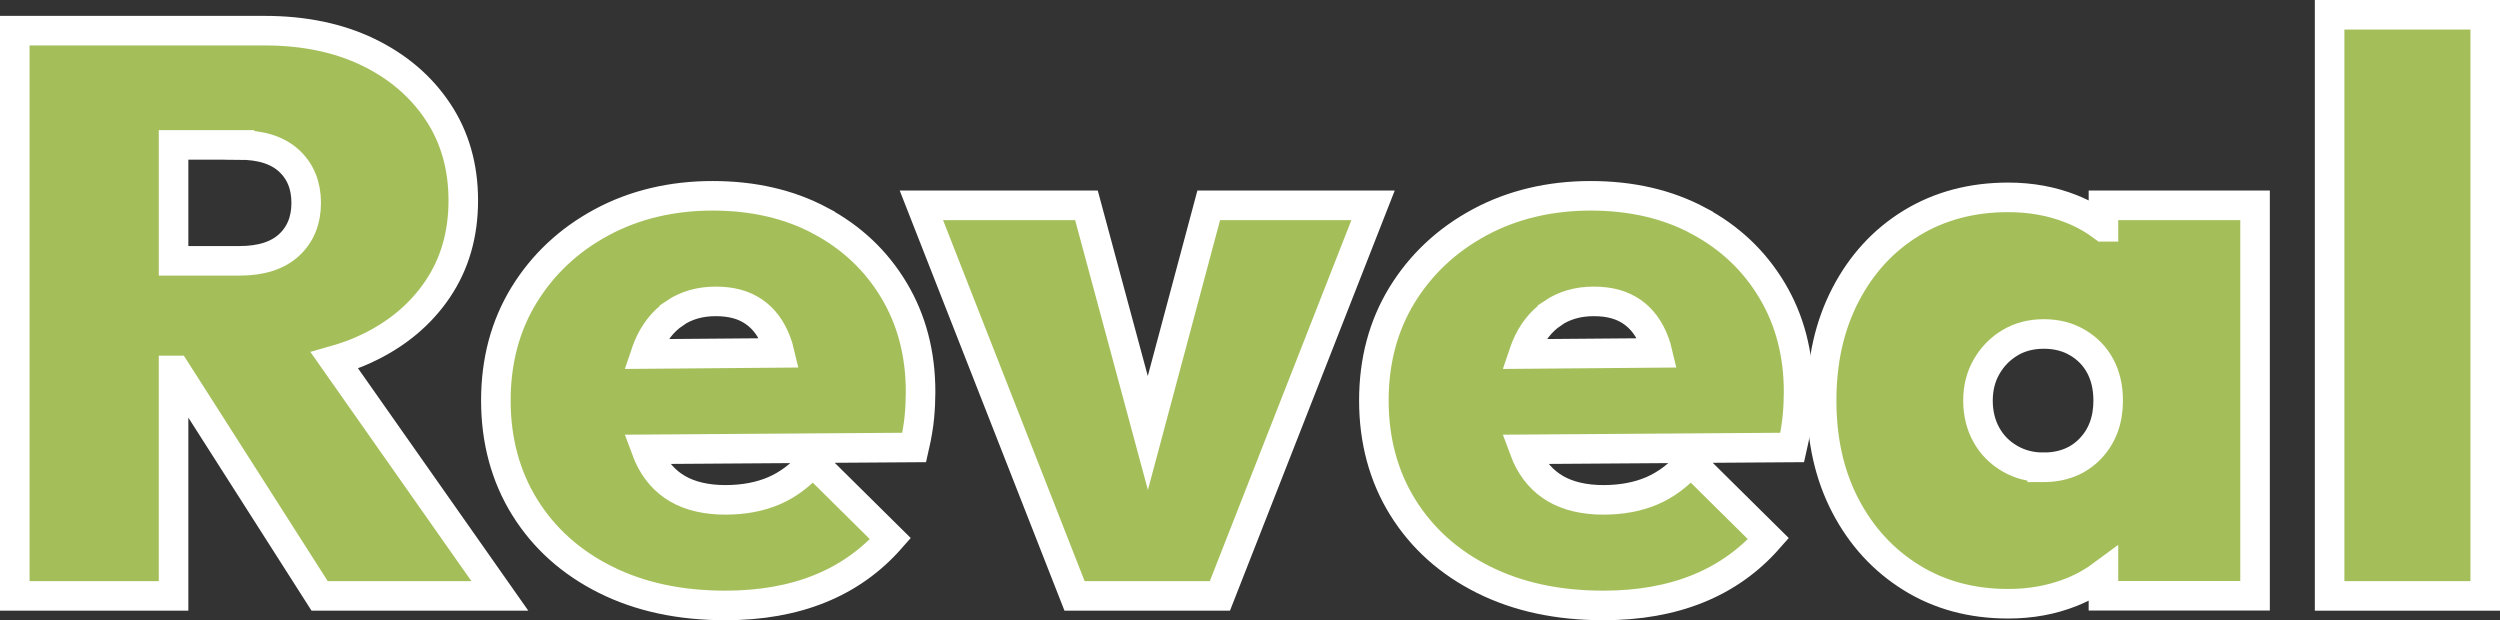
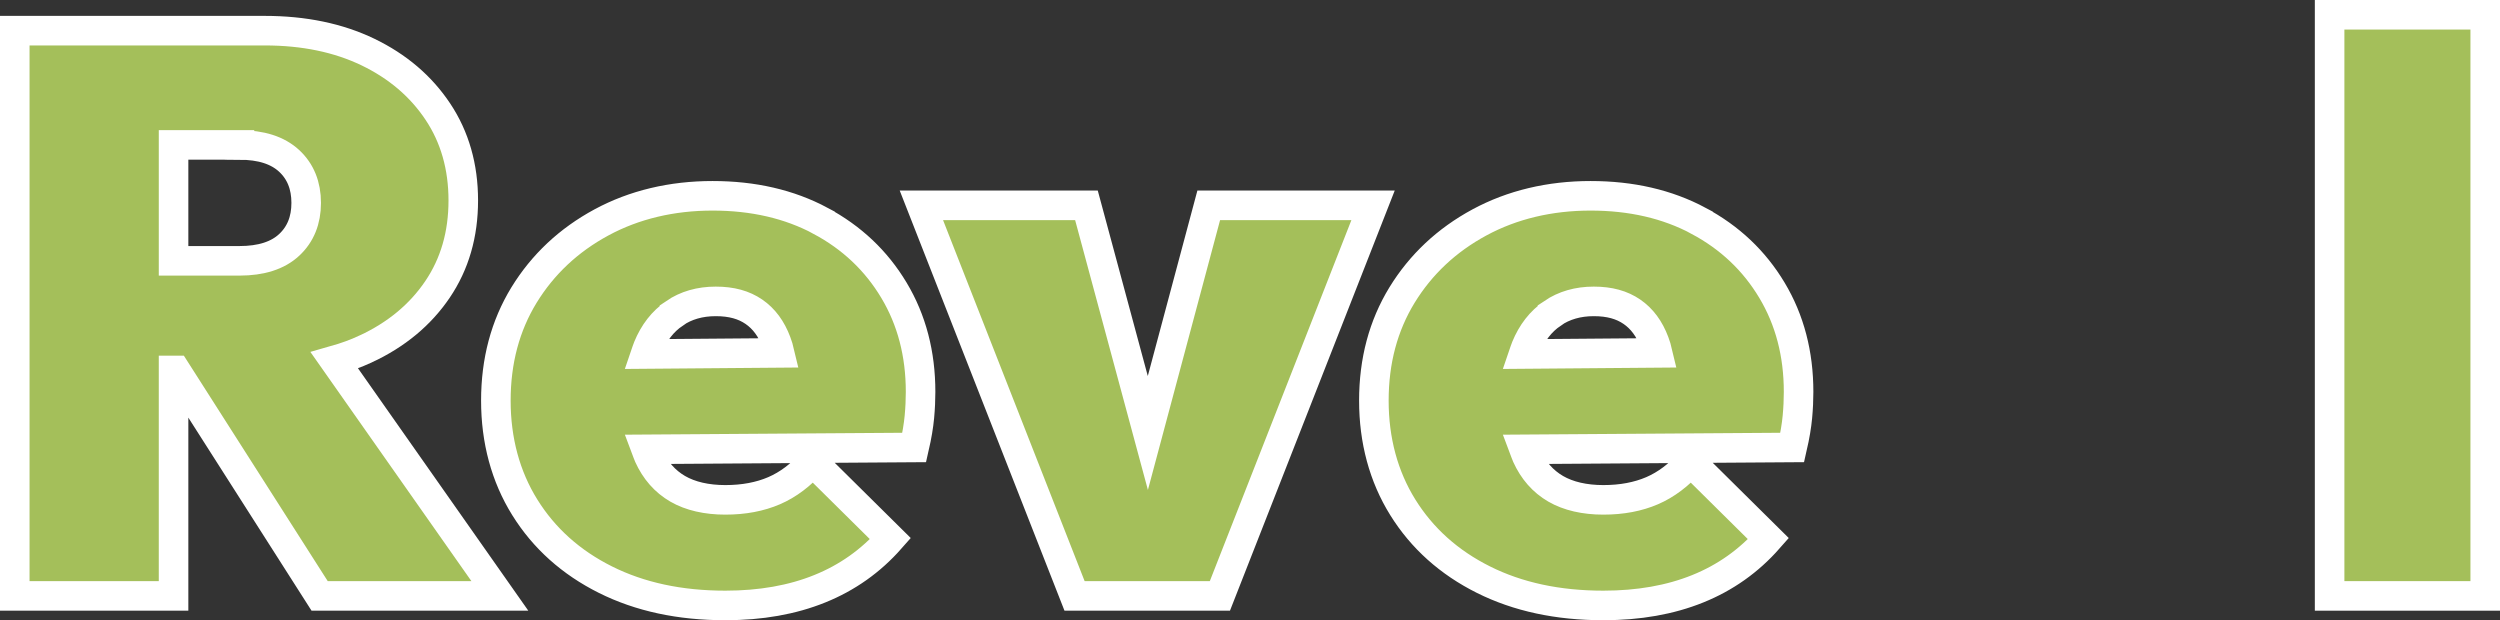
<svg xmlns="http://www.w3.org/2000/svg" viewBox="0 0 338.35 83.94" id="Calque_2">
  <rect x="0" y="0" width="338.35" height="83.94" fill="#333333" stroke="none" />
  <defs>
    <style>
      .cls-1 {
        fill: #a4bf5a;
        stroke: #fff;
        stroke-width: 4px;
      }
    </style>
  </defs>
  <g id="reveal">
    <g>
      <path d="M49.49,47.23c4.15-1.93,7.39-4.62,9.72-8.06,2.33-3.44,3.49-7.45,3.49-12.03s-1.15-8.6-3.44-12.03c-2.29-3.44-5.44-6.12-9.45-8.06-4.01-1.93-8.67-2.9-13.97-2.9H2v76.5h21.49v-30.51h.3l19.47,30.51h24.39l-22.39-31.87c1.48-.42,2.9-.93,4.23-1.55ZM32.41,19.62c2.94,0,5.17.72,6.72,2.15,1.54,1.43,2.31,3.33,2.31,5.69s-.77,4.26-2.31,5.69c-1.54,1.43-3.78,2.15-6.72,2.15h-8.92v-15.69h8.92Z" class="cls-1" />
      <path d="M111.05,29.88c-4.23-2.26-9.1-3.38-14.61-3.38s-10.6,1.2-15.04,3.6c-4.44,2.4-7.93,5.68-10.48,9.83-2.54,4.15-3.81,8.92-3.81,14.29s1.31,10.26,3.92,14.45c2.61,4.19,6.25,7.45,10.91,9.78,4.66,2.33,10.06,3.49,16.22,3.49,4.8,0,9.06-.75,12.79-2.26,3.72-1.5,6.91-3.76,9.56-6.77l-10.53-10.42c-1.58,1.79-3.31,3.1-5.21,3.92-1.9.82-4.1,1.24-6.61,1.24s-4.73-.5-6.45-1.5c-1.72-1-3.03-2.49-3.92-4.46-.13-.28-.22-.59-.33-.88l36.27-.25c.36-1.57.59-2.95.7-4.14.11-1.18.16-2.31.16-3.38,0-5.16-1.2-9.74-3.6-13.75-2.4-4.01-5.71-7.14-9.94-9.4ZM91.28,42.4c1.57-1.07,3.44-1.61,5.59-1.61s3.8.47,5.16,1.4c1.36.93,2.38,2.31,3.06,4.14.17.44.31.92.43,1.43l-18.14.15c.1-.29.18-.6.3-.87.82-2,2.02-3.55,3.6-4.62Z" class="cls-1" />
      <polygon points="155.35 58.6 147.04 27.79 124.7 27.79 145.43 80.65 165.1 80.65 185.83 27.79 163.59 27.79 155.35 58.6" class="cls-1" />
      <path d="M229.88,29.88c-4.23-2.26-9.1-3.38-14.61-3.38s-10.6,1.2-15.04,3.6c-4.44,2.4-7.93,5.68-10.48,9.83-2.54,4.15-3.81,8.92-3.81,14.29s1.31,10.26,3.92,14.45c2.61,4.19,6.25,7.45,10.91,9.78,4.66,2.33,10.06,3.49,16.22,3.49,4.8,0,9.06-.75,12.79-2.26,3.72-1.5,6.91-3.76,9.56-6.77l-10.53-10.42c-1.58,1.79-3.31,3.1-5.21,3.92-1.9.82-4.1,1.24-6.61,1.24s-4.73-.5-6.45-1.5c-1.72-1-3.03-2.49-3.92-4.46-.13-.28-.22-.59-.33-.88l36.27-.25c.36-1.57.59-2.95.7-4.14.11-1.18.16-2.31.16-3.38,0-5.16-1.2-9.74-3.6-13.75-2.4-4.01-5.71-7.14-9.94-9.4ZM210.11,42.4c1.58-1.07,3.44-1.61,5.59-1.61s3.8.47,5.16,1.4c1.36.93,2.38,2.31,3.06,4.14.17.44.31.92.43,1.43l-18.14.15c.1-.29.18-.6.3-.87.82-2,2.02-3.55,3.6-4.62Z" class="cls-1" />
-       <path d="M284.68,30.7c-1.29-.96-2.73-1.79-4.35-2.43-2.62-1.04-5.46-1.56-8.54-1.56-4.94,0-9.31,1.17-13.11,3.49-3.8,2.33-6.77,5.57-8.92,9.72-2.15,4.15-3.22,8.92-3.22,14.29s1.07,10.12,3.22,14.24c2.15,4.12,5.12,7.36,8.92,9.72,3.8,2.36,8.17,3.54,13.11,3.54,3.08,0,5.93-.52,8.54-1.56,1.62-.64,3.06-1.47,4.35-2.43v2.91h20.52V27.79h-20.52v2.91ZM276.51,63.24c-1.65,0-3.15-.39-4.51-1.18-1.36-.79-2.42-1.86-3.17-3.22-.75-1.36-1.13-2.9-1.13-4.62s.39-3.26,1.18-4.62c.79-1.36,1.84-2.43,3.17-3.22,1.32-.79,2.85-1.18,4.57-1.18s3.24.39,4.57,1.18c1.33.79,2.35,1.84,3.06,3.17.71,1.33,1.07,2.88,1.07,4.67,0,2.65-.81,4.82-2.42,6.5-1.61,1.68-3.74,2.53-6.39,2.53Z" class="cls-1" />
      <rect height="78.65" width="21.06" y="2" x="315.29" class="cls-1" />
    </g>
  </g>
</svg>